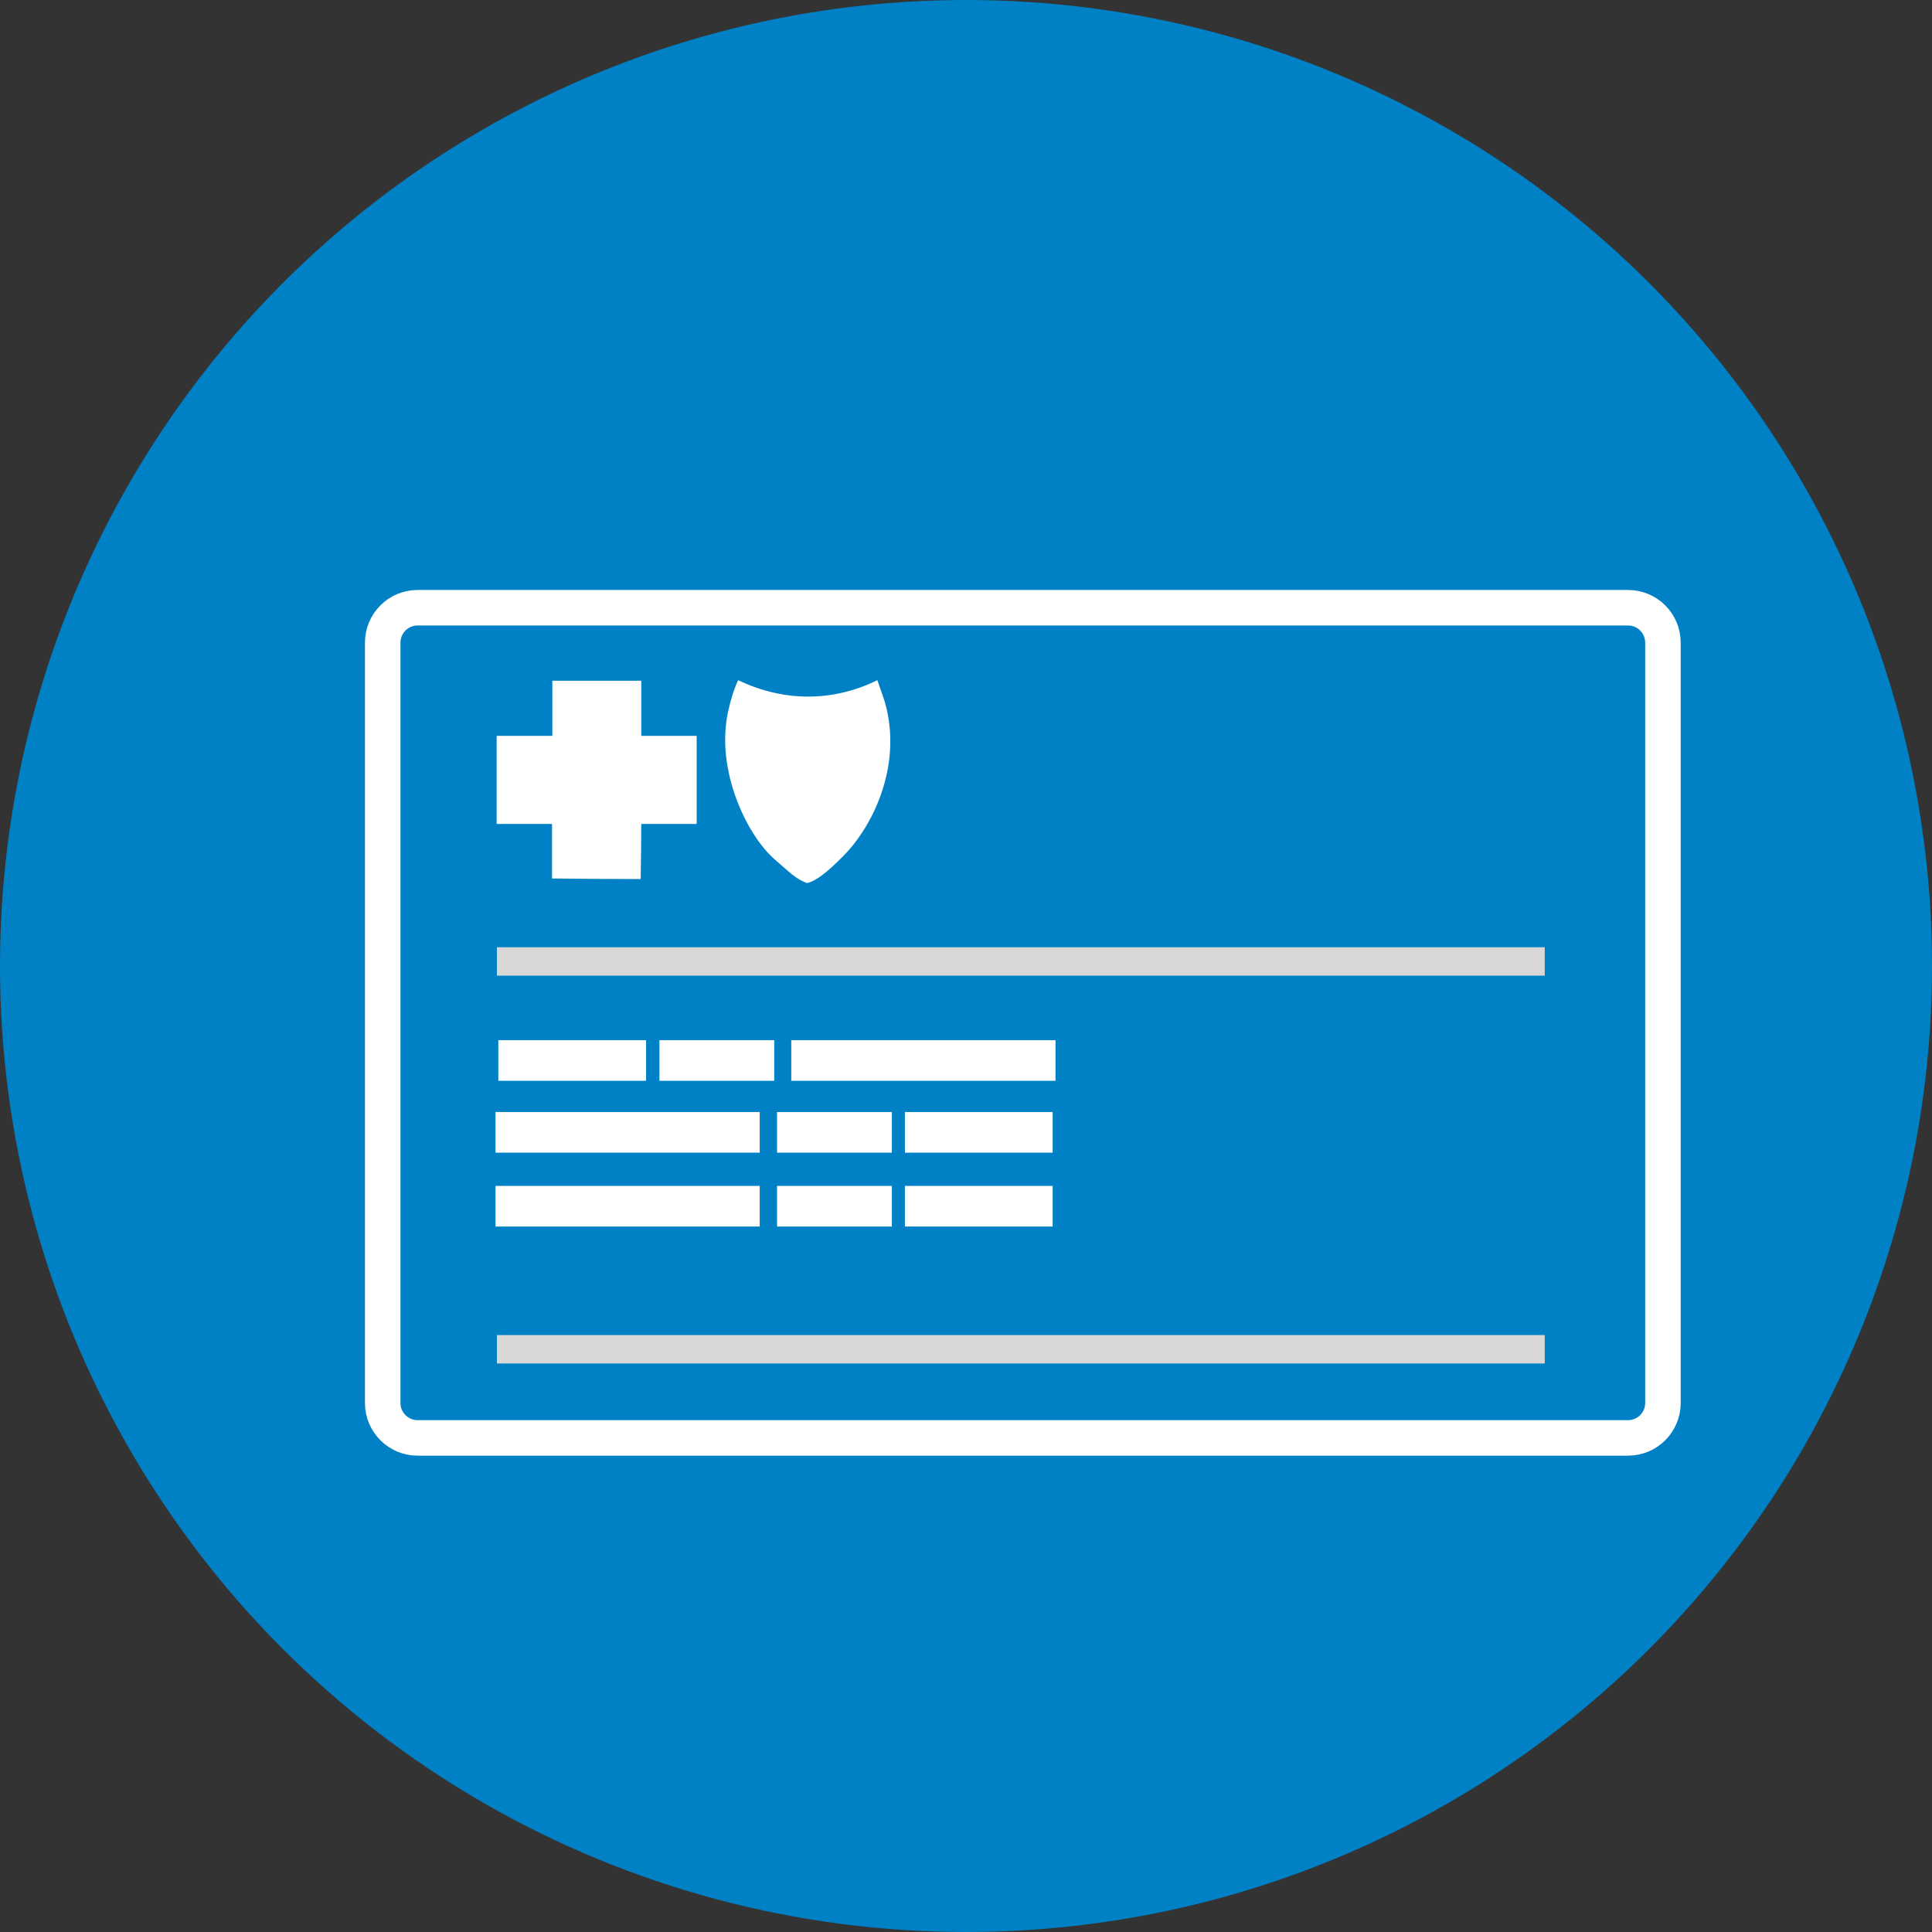
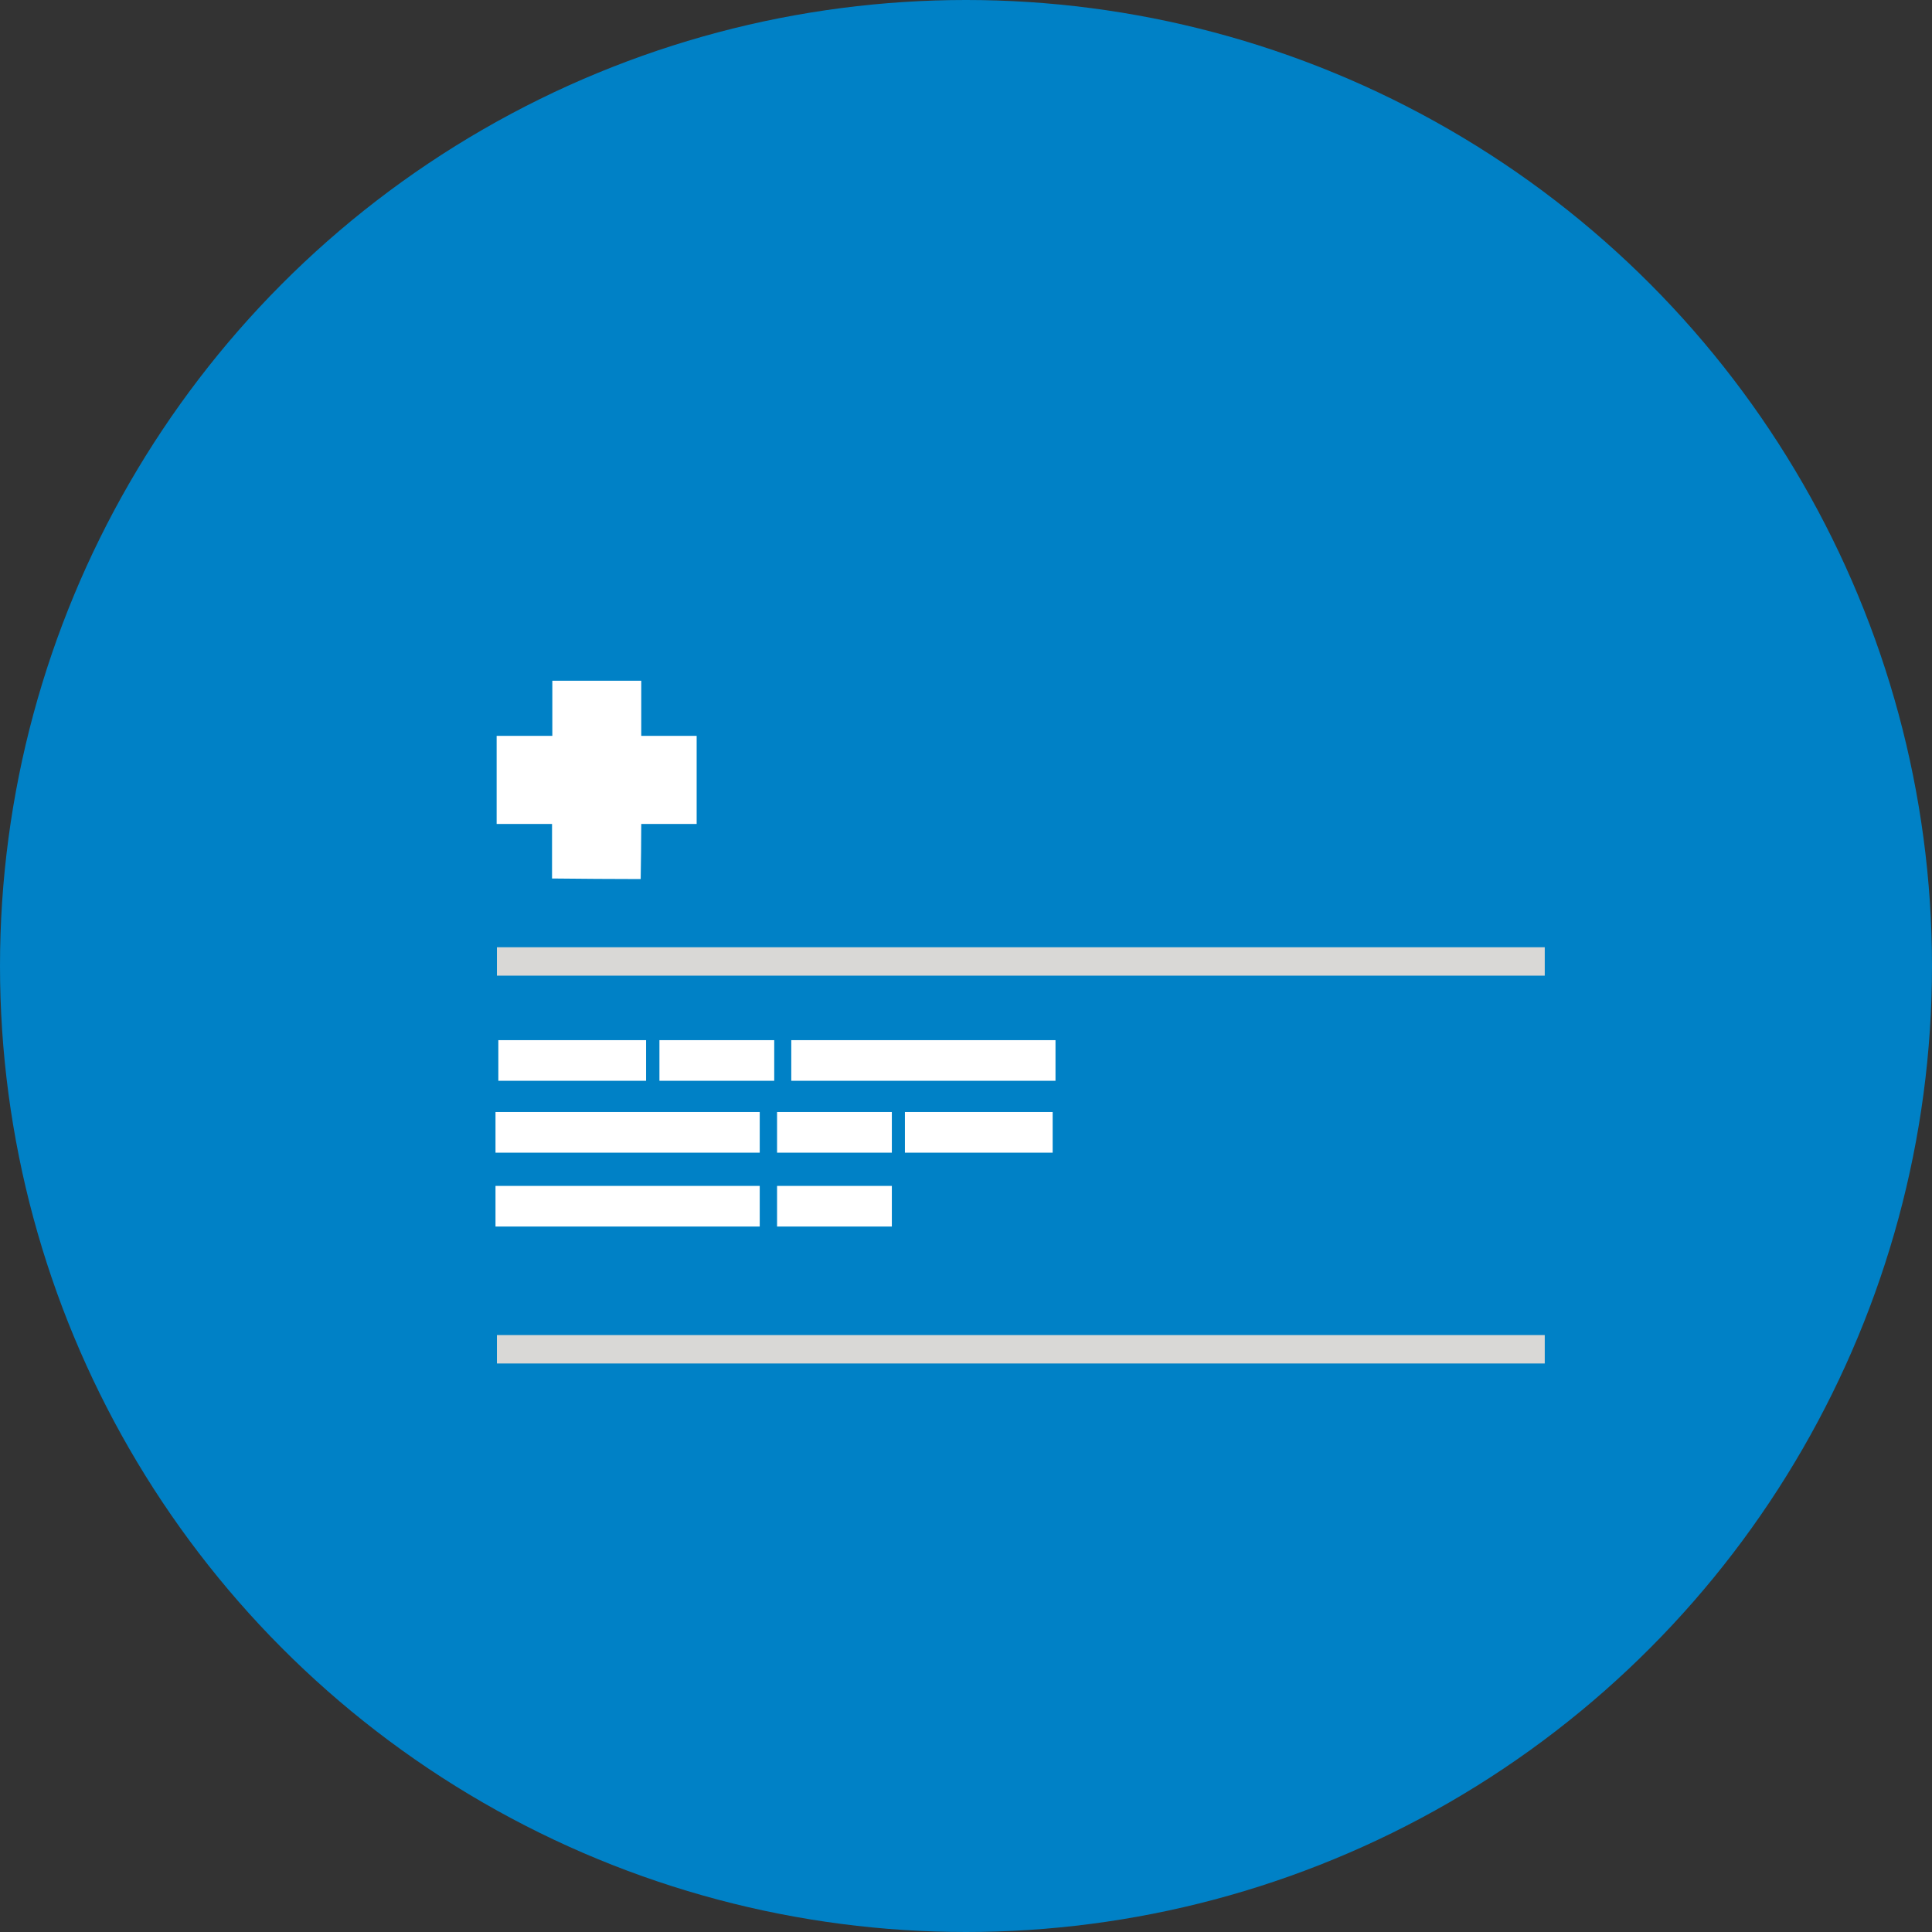
<svg xmlns="http://www.w3.org/2000/svg" width="68px" height="68px" viewBox="0 0 68 68" version="1.1">
  <rect x="0" y="0" width="68" height="68" fill="#333333" stroke="none" />
  <title>ID-icon-68px</title>
  <g id="ID-icon-68px" stroke="none" stroke-width="1" fill="none" fill-rule="evenodd">
    <g id="icon_id_card_member_circle_cmyk_bcbs_bright_blue">
      <circle id="Oval" fill="#0081C6" fill-rule="nonzero" cx="34" cy="34" r="34" />
-       <path d="M57.3,21.39 L14.7,21.39 C14.02,21.39 13.47,21.94 13.47,22.62 L13.47,49.38 C13.47,50.06 14.02,50.61 14.7,50.61 L57.3,50.61 C57.98,50.61 58.53,50.06 58.53,49.38 L58.53,22.62 C58.53,21.94 57.98,21.39 57.3,21.39 Z" id="Path" stroke="#FFFFFF" stroke-width="1.25" />
      <rect id="Rectangle" fill="#D9D8D6" fill-rule="nonzero" x="17.49" y="46.99" width="36.88" height="1" />
      <rect id="Rectangle" fill="#D9D8D6" fill-rule="nonzero" x="17.49" y="33.34" width="36.88" height="1" />
      <rect id="Rectangle" fill="#FFFFFF" fill-rule="nonzero" x="17.54" y="36.61" width="5.2" height="1.43" />
      <rect id="Rectangle" fill="#FFFFFF" fill-rule="nonzero" x="23.21" y="36.61" width="4.04" height="1.43" />
      <rect id="Rectangle" fill="#FFFFFF" fill-rule="nonzero" x="27.85" y="36.61" width="9.3" height="1.43" />
      <rect id="Rectangle" fill="#FFFFFF" fill-rule="nonzero" x="31.85" y="39.14" width="5.2" height="1.43" />
      <rect id="Rectangle" fill="#FFFFFF" fill-rule="nonzero" x="27.35" y="39.14" width="4.04" height="1.43" />
      <rect id="Rectangle" fill="#FFFFFF" fill-rule="nonzero" x="17.44" y="39.14" width="9.3" height="1.43" />
-       <rect id="Rectangle" fill="#FFFFFF" fill-rule="nonzero" x="31.85" y="41.74" width="5.2" height="1.43" />
      <rect id="Rectangle" fill="#FFFFFF" fill-rule="nonzero" x="27.35" y="41.74" width="4.04" height="1.43" />
      <rect id="Rectangle" fill="#FFFFFF" fill-rule="nonzero" x="17.44" y="41.74" width="9.3" height="1.43" />
      <g id="Group" transform="translate(17.48, 23.94)" fill="#FFFFFF" fill-rule="nonzero">
-         <path d="M8.14,1.14 C8.23,0.72 8.34,0.34 8.5,0 C10.09,0.76 11.81,0.78 13.4,0 C13.52,0.37 13.68,0.73 13.76,1.17 C14.18,3.27 13.15,5.25 12.19,6.2 C11.94,6.45 11.33,7.07 10.92,7.14 C10.53,6.99 10.4,6.84 9.8,6.32 C8.8,5.46 7.71,3.17 8.14,1.14 L8.14,1.14 Z" id="Path" />
        <path d="M0.01,1.96 L1.96,1.96 L1.96,0.02 L5.09,0.02 L5.09,1.96 L7.04,1.96 L7.04,5.06 L5.09,5.06 C5.09,5.71 5.08,6.35 5.07,7 C4.03,7 2.99,6.99 1.95,6.98 L1.95,5.06 L0,5.06 L0,1.96 L0.01,1.96 Z" id="Path" />
      </g>
    </g>
  </g>
</svg>